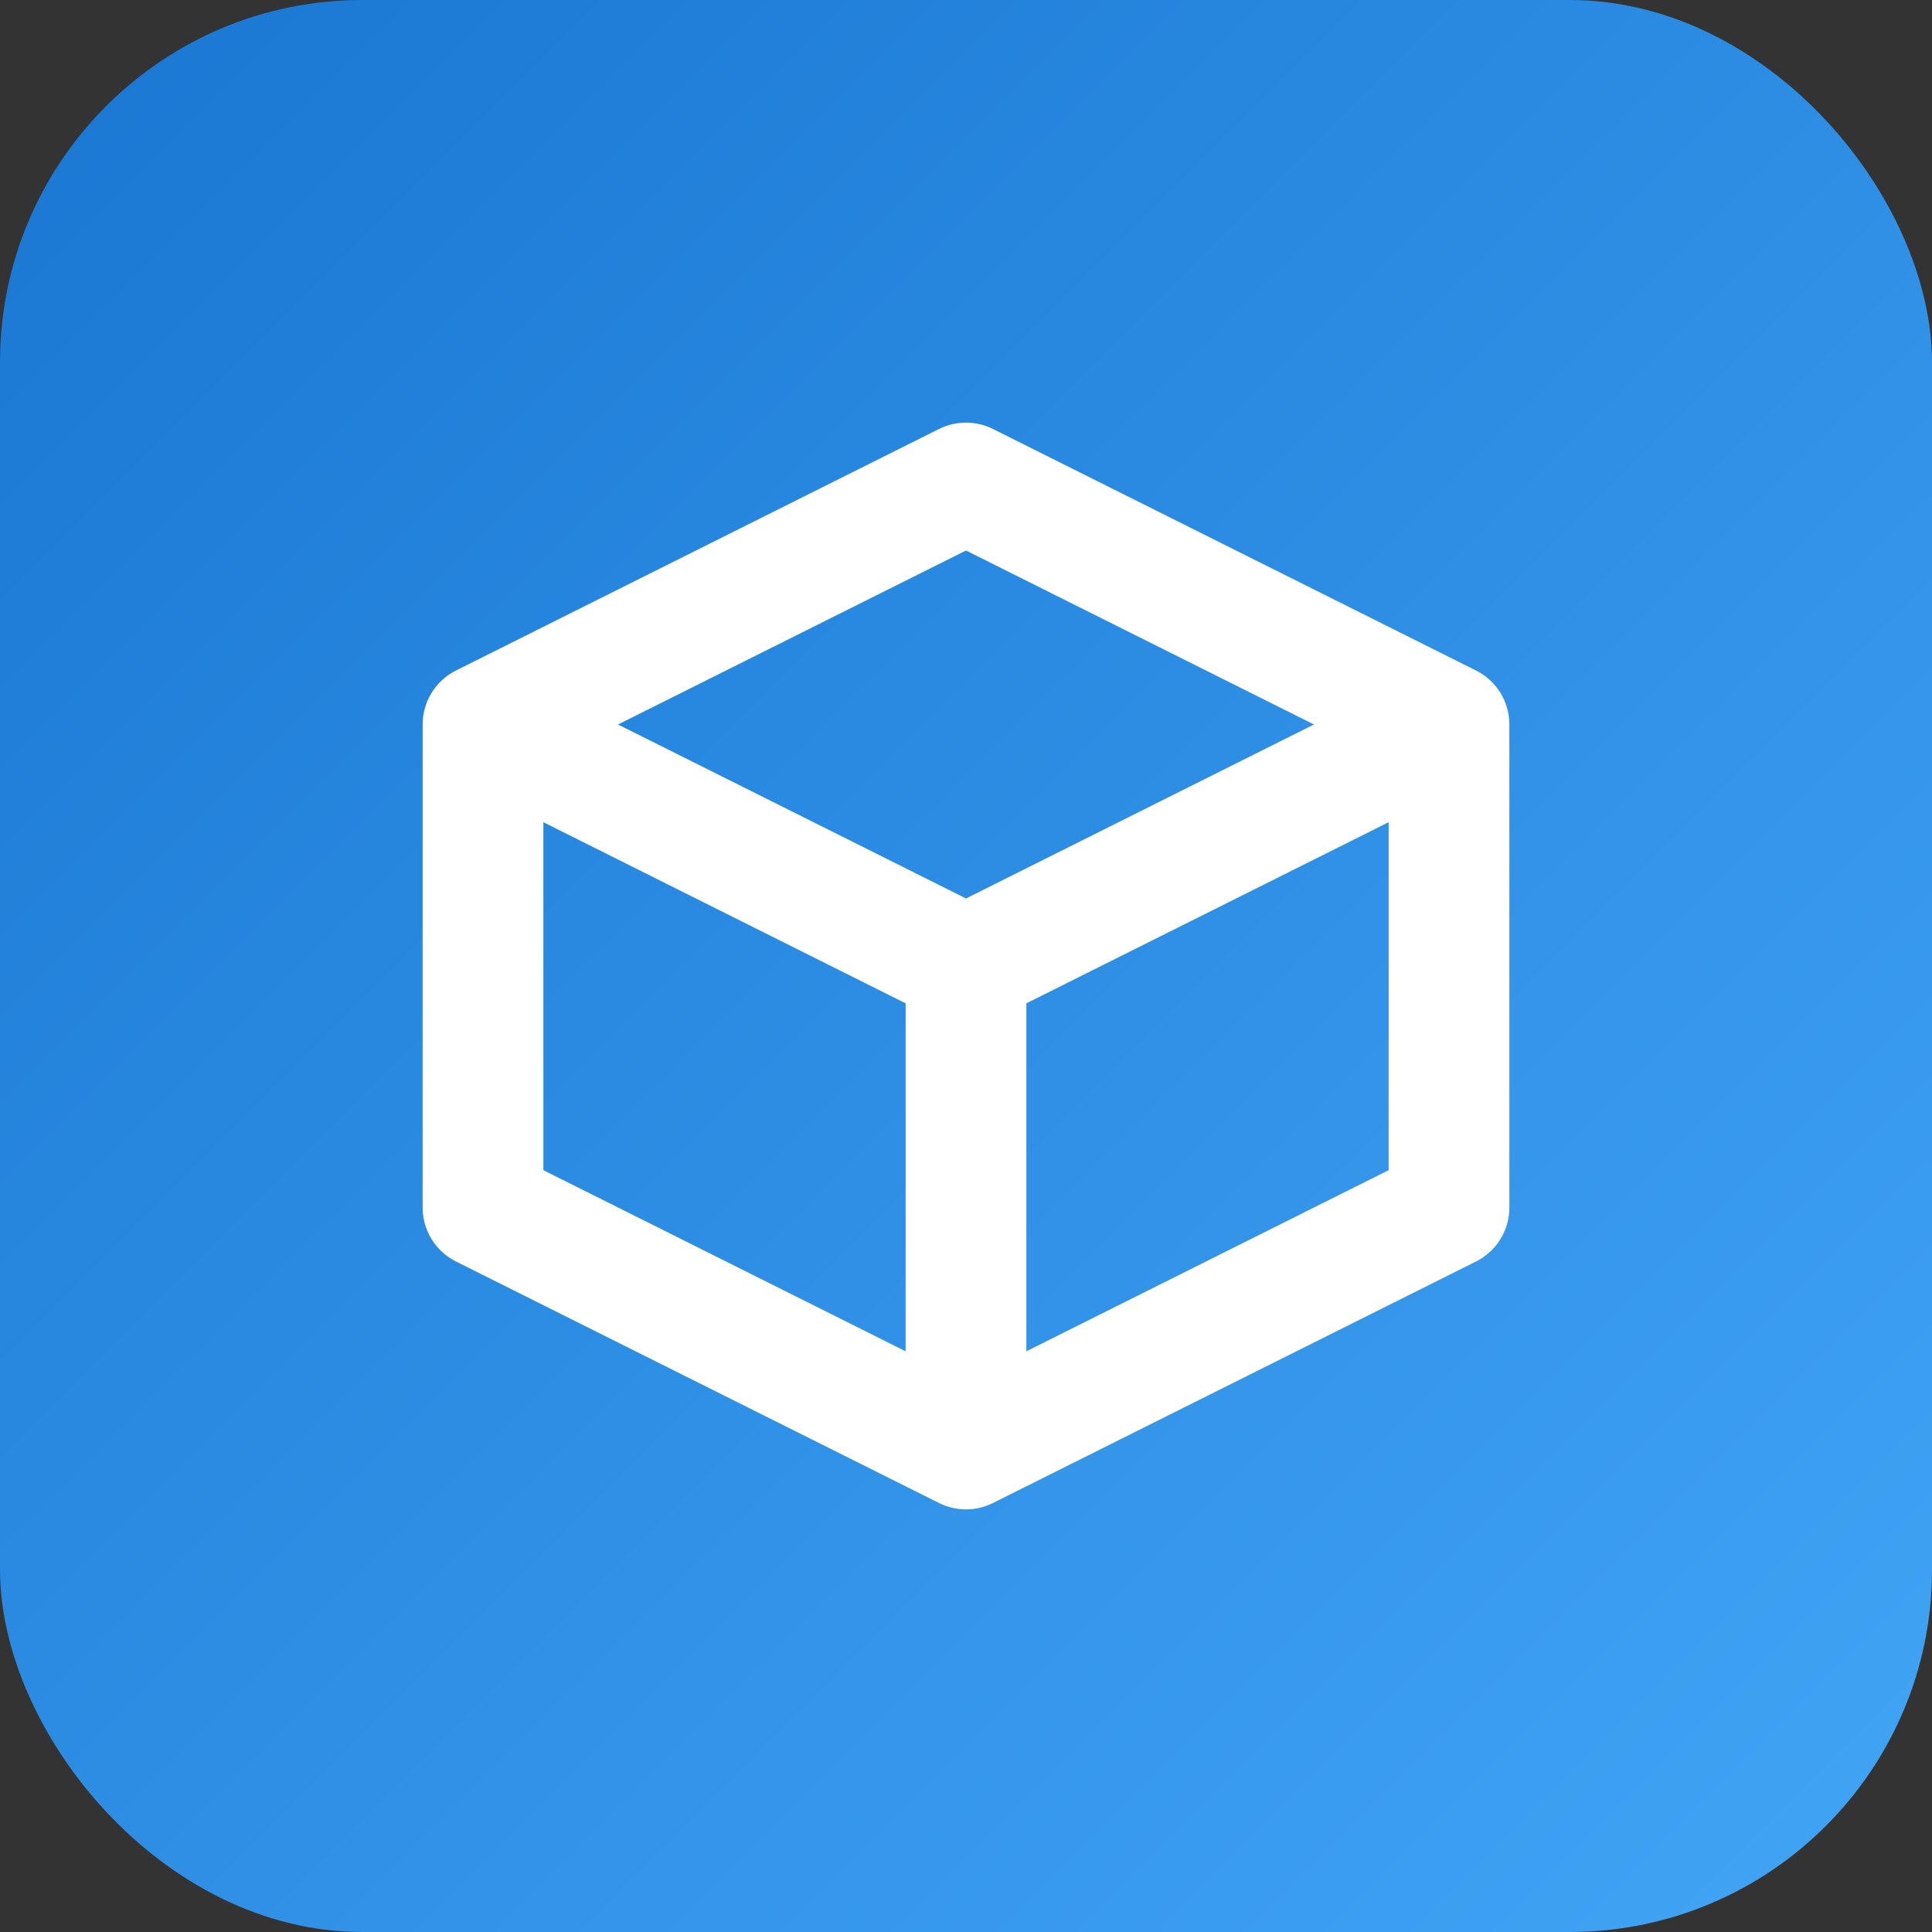
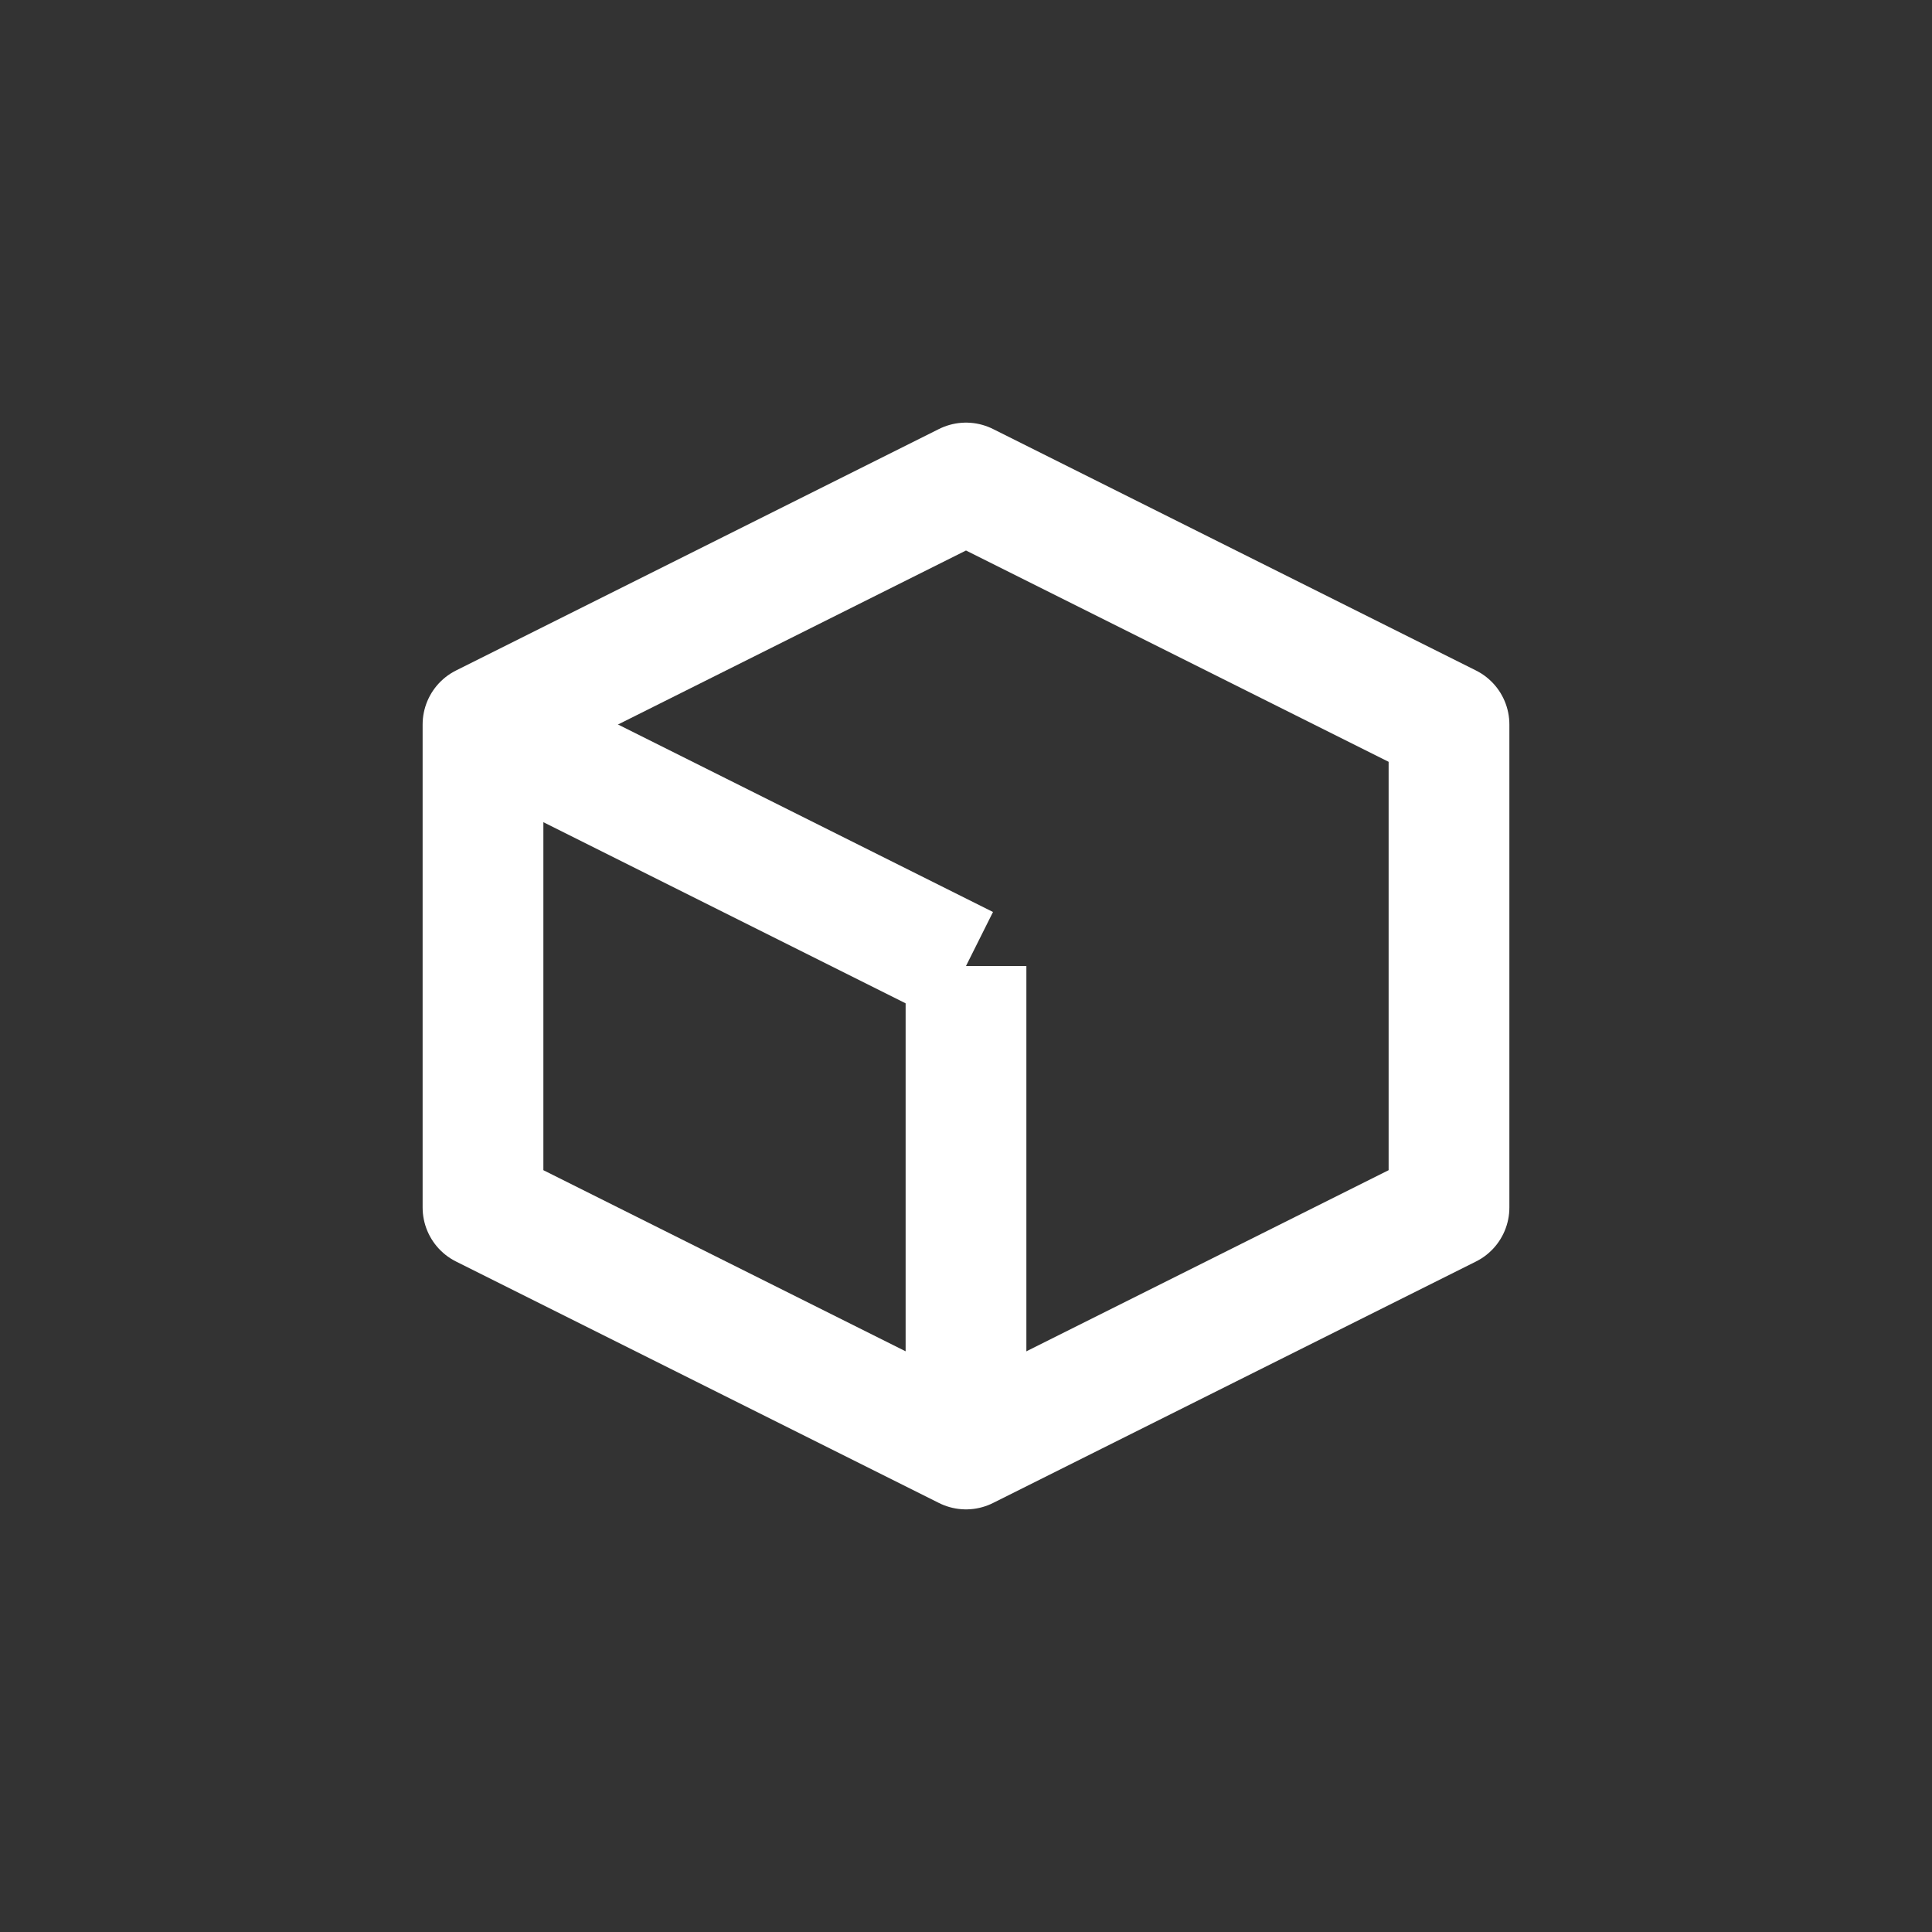
<svg xmlns="http://www.w3.org/2000/svg" viewBox="0 0 32 32">
  <rect x="0" y="0" width="32" height="32" fill="#333333" stroke="none" />
  <defs>
    <linearGradient id="grad" x1="0%" y1="0%" x2="100%" y2="100%">
      <stop offset="0%" stop-color="#1976d2" />
      <stop offset="100%" stop-color="#42a5f5" />
    </linearGradient>
  </defs>
-   <rect fill="url(#grad)" width="32" height="32" rx="6" />
  <path d="M8,12 L16,8 L24,12 L24,20 L16,24 L8,20 Z" fill="none" stroke="white" stroke-width="2" stroke-linejoin="round" />
-   <path d="M8,12 L16,16 L24,12" fill="none" stroke="white" stroke-width="2" />
+   <path d="M8,12 L16,16 " fill="none" stroke="white" stroke-width="2" />
  <path d="M16,16 L16,24" fill="none" stroke="white" stroke-width="2" />
</svg>